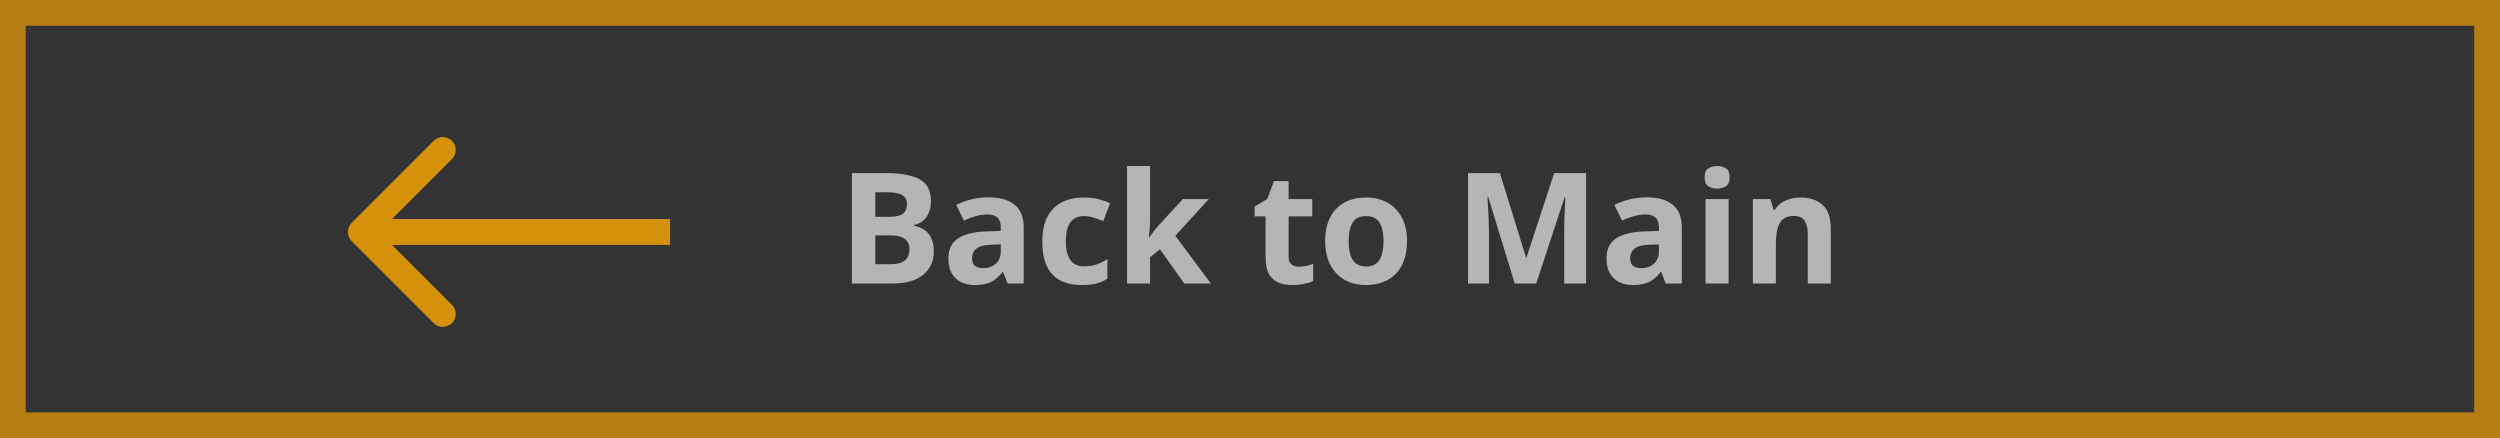
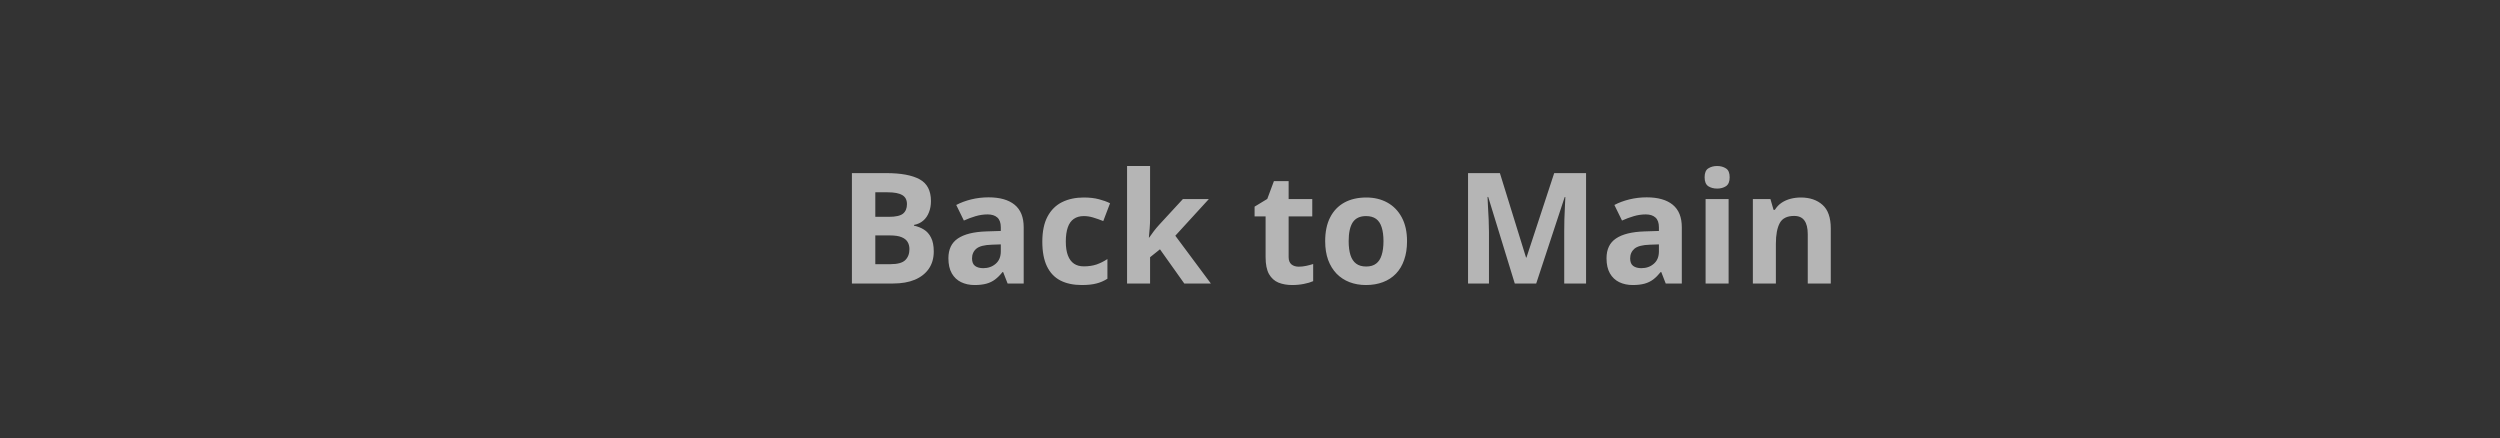
<svg xmlns="http://www.w3.org/2000/svg" width="97" height="17" viewBox="0 0 97 17" fill="none">
  <rect x="0" y="0" width="97" height="17" fill="#333333" stroke="none" />
  <g opacity="0.8">
    <path opacity="0.8" d="M33.054 6.717H34.387C34.957 6.717 35.389 6.797 35.682 6.957C35.975 7.117 36.121 7.398 36.121 7.801C36.121 7.963 36.095 8.109 36.042 8.24C35.991 8.371 35.917 8.479 35.819 8.562C35.722 8.646 35.602 8.701 35.462 8.727V8.756C35.605 8.785 35.733 8.836 35.849 8.908C35.964 8.979 36.056 9.082 36.124 9.219C36.194 9.354 36.23 9.533 36.23 9.758C36.23 10.018 36.166 10.24 36.039 10.426C35.912 10.611 35.73 10.754 35.494 10.854C35.26 10.951 34.98 11 34.656 11H33.054V6.717ZM33.962 8.413H34.489C34.753 8.413 34.935 8.372 35.037 8.29C35.139 8.206 35.19 8.083 35.19 7.921C35.19 7.757 35.129 7.64 35.008 7.569C34.889 7.497 34.699 7.461 34.44 7.461H33.962V8.413ZM33.962 9.134V10.25H34.554C34.827 10.25 35.018 10.197 35.125 10.092C35.232 9.986 35.286 9.845 35.286 9.667C35.286 9.562 35.263 9.469 35.216 9.389C35.169 9.309 35.09 9.246 34.978 9.201C34.869 9.156 34.718 9.134 34.524 9.134H33.962ZM38.356 7.657C38.796 7.657 39.133 7.753 39.367 7.944C39.602 8.136 39.719 8.427 39.719 8.817V11H39.095L38.922 10.555H38.898C38.805 10.672 38.709 10.768 38.611 10.842C38.514 10.916 38.401 10.971 38.274 11.006C38.148 11.041 37.993 11.059 37.812 11.059C37.618 11.059 37.444 11.021 37.29 10.947C37.138 10.873 37.018 10.76 36.93 10.607C36.842 10.453 36.798 10.258 36.798 10.021C36.798 9.674 36.92 9.418 37.164 9.254C37.408 9.088 37.774 8.996 38.263 8.979L38.831 8.961V8.817C38.831 8.646 38.786 8.52 38.696 8.439C38.606 8.359 38.481 8.319 38.321 8.319C38.163 8.319 38.008 8.342 37.855 8.387C37.703 8.432 37.551 8.488 37.398 8.557L37.102 7.953C37.276 7.861 37.471 7.789 37.685 7.736C37.902 7.684 38.126 7.657 38.356 7.657ZM38.831 9.482L38.485 9.494C38.196 9.502 37.995 9.554 37.882 9.649C37.77 9.745 37.715 9.871 37.715 10.027C37.715 10.164 37.755 10.262 37.835 10.32C37.915 10.377 38.02 10.405 38.148 10.405C38.34 10.405 38.501 10.349 38.632 10.235C38.765 10.122 38.831 9.961 38.831 9.752V9.482ZM41.972 11.059C41.648 11.059 41.371 11 41.143 10.883C40.914 10.764 40.74 10.58 40.621 10.332C40.502 10.084 40.442 9.767 40.442 9.38C40.442 8.979 40.51 8.653 40.645 8.401C40.781 8.147 40.97 7.961 41.21 7.842C41.452 7.723 41.732 7.663 42.051 7.663C42.277 7.663 42.473 7.686 42.637 7.73C42.803 7.773 42.947 7.825 43.07 7.886L42.807 8.577C42.666 8.521 42.535 8.475 42.414 8.439C42.293 8.402 42.172 8.384 42.051 8.384C41.895 8.384 41.765 8.421 41.661 8.495C41.558 8.567 41.48 8.677 41.43 8.823C41.379 8.97 41.353 9.153 41.353 9.374C41.353 9.591 41.381 9.771 41.435 9.913C41.49 10.056 41.569 10.162 41.673 10.232C41.776 10.301 41.902 10.335 42.051 10.335C42.236 10.335 42.401 10.31 42.546 10.262C42.69 10.211 42.831 10.141 42.968 10.051V10.815C42.831 10.901 42.688 10.963 42.537 11C42.389 11.039 42.2 11.059 41.972 11.059ZM44.623 6.441V8.48C44.623 8.604 44.618 8.727 44.608 8.85C44.599 8.973 44.588 9.096 44.576 9.219H44.588C44.648 9.133 44.71 9.048 44.773 8.964C44.837 8.88 44.905 8.799 44.977 8.721L45.895 7.725H46.902L45.602 9.146L46.981 11H45.95L45.007 9.673L44.623 9.98V11H43.73V6.441H44.623ZM50.389 10.347C50.486 10.347 50.581 10.337 50.673 10.317C50.767 10.298 50.859 10.273 50.951 10.244V10.909C50.855 10.952 50.736 10.987 50.594 11.015C50.453 11.044 50.299 11.059 50.131 11.059C49.935 11.059 49.76 11.027 49.603 10.965C49.449 10.9 49.327 10.79 49.237 10.634C49.149 10.476 49.105 10.256 49.105 9.975V8.396H48.678V8.018L49.17 7.719L49.428 7.027H49.999V7.725H50.916V8.396H49.999V9.975C49.999 10.1 50.034 10.193 50.105 10.256C50.177 10.316 50.272 10.347 50.389 10.347ZM54.593 9.356C54.593 9.63 54.556 9.872 54.481 10.083C54.409 10.294 54.303 10.473 54.162 10.619C54.023 10.764 53.855 10.873 53.658 10.947C53.463 11.021 53.242 11.059 52.996 11.059C52.766 11.059 52.554 11.021 52.36 10.947C52.169 10.873 52.002 10.764 51.859 10.619C51.719 10.473 51.609 10.294 51.531 10.083C51.455 9.872 51.417 9.63 51.417 9.356C51.417 8.993 51.481 8.686 51.61 8.434C51.739 8.182 51.923 7.99 52.161 7.859C52.399 7.729 52.684 7.663 53.014 7.663C53.32 7.663 53.592 7.729 53.828 7.859C54.066 7.99 54.253 8.182 54.388 8.434C54.524 8.686 54.593 8.993 54.593 9.356ZM52.328 9.356C52.328 9.571 52.352 9.752 52.398 9.898C52.445 10.045 52.519 10.155 52.618 10.229C52.718 10.304 52.848 10.341 53.008 10.341C53.166 10.341 53.294 10.304 53.392 10.229C53.491 10.155 53.563 10.045 53.608 9.898C53.655 9.752 53.679 9.571 53.679 9.356C53.679 9.14 53.655 8.96 53.608 8.817C53.563 8.673 53.491 8.564 53.392 8.492C53.292 8.42 53.162 8.384 53.002 8.384C52.766 8.384 52.594 8.465 52.486 8.627C52.381 8.789 52.328 9.032 52.328 9.356ZM58.773 11L57.742 7.64H57.716C57.72 7.72 57.726 7.841 57.733 8.003C57.743 8.163 57.752 8.334 57.76 8.516C57.768 8.697 57.772 8.861 57.772 9.008V11H56.96V6.717H58.196L59.21 9.992H59.227L60.303 6.717H61.539V11H60.692V8.973C60.692 8.838 60.694 8.683 60.698 8.507C60.704 8.331 60.711 8.164 60.719 8.006C60.727 7.846 60.732 7.726 60.736 7.646H60.71L59.605 11H58.773ZM63.892 7.657C64.331 7.657 64.668 7.753 64.902 7.944C65.137 8.136 65.254 8.427 65.254 8.817V11H64.63L64.457 10.555H64.434C64.34 10.672 64.244 10.768 64.147 10.842C64.049 10.916 63.937 10.971 63.81 11.006C63.683 11.041 63.528 11.059 63.347 11.059C63.153 11.059 62.98 11.021 62.825 10.947C62.673 10.873 62.553 10.76 62.465 10.607C62.377 10.453 62.333 10.258 62.333 10.021C62.333 9.674 62.455 9.418 62.699 9.254C62.943 9.088 63.31 8.996 63.798 8.979L64.366 8.961V8.817C64.366 8.646 64.321 8.52 64.231 8.439C64.142 8.359 64.017 8.319 63.856 8.319C63.698 8.319 63.543 8.342 63.391 8.387C63.238 8.432 63.086 8.488 62.934 8.557L62.638 7.953C62.812 7.861 63.006 7.789 63.221 7.736C63.438 7.684 63.661 7.657 63.892 7.657ZM64.366 9.482L64.02 9.494C63.731 9.502 63.53 9.554 63.417 9.649C63.306 9.745 63.25 9.871 63.25 10.027C63.25 10.164 63.29 10.262 63.37 10.32C63.45 10.377 63.555 10.405 63.684 10.405C63.875 10.405 64.036 10.349 64.167 10.235C64.3 10.122 64.366 9.961 64.366 9.752V9.482ZM67.07 7.725V11H66.177V7.725H67.07ZM66.625 6.441C66.758 6.441 66.872 6.473 66.968 6.535C67.064 6.596 67.111 6.71 67.111 6.878C67.111 7.044 67.064 7.159 66.968 7.224C66.872 7.286 66.758 7.317 66.625 7.317C66.49 7.317 66.375 7.286 66.279 7.224C66.186 7.159 66.139 7.044 66.139 6.878C66.139 6.71 66.186 6.596 66.279 6.535C66.375 6.473 66.49 6.441 66.625 6.441ZM69.871 7.663C70.221 7.663 70.502 7.759 70.715 7.95C70.928 8.14 71.034 8.444 71.034 8.864V11H70.141V9.087C70.141 8.853 70.098 8.676 70.012 8.557C69.928 8.438 69.795 8.378 69.613 8.378C69.34 8.378 69.153 8.471 69.054 8.656C68.954 8.842 68.904 9.109 68.904 9.459V11H68.011V7.725H68.693L68.814 8.144H68.863C68.934 8.03 69.02 7.938 69.124 7.868C69.23 7.798 69.346 7.746 69.473 7.713C69.602 7.68 69.734 7.663 69.871 7.663Z" fill="white" />
-     <rect x="0.5" y="0.5" width="96" height="16" stroke="#FFA800" stroke-opacity="0.8" />
-     <path d="M13.646 8.646C13.451 8.842 13.451 9.158 13.646 9.354L16.828 12.536C17.024 12.731 17.34 12.731 17.535 12.536C17.731 12.34 17.731 12.024 17.535 11.828L14.707 9L17.535 6.172C17.731 5.976 17.731 5.66 17.535 5.464C17.34 5.269 17.024 5.269 16.828 5.464L13.646 8.646ZM26 8.5L14 8.5L14 9.5L26 9.5L26 8.5Z" fill="#FFA900" />
  </g>
</svg>